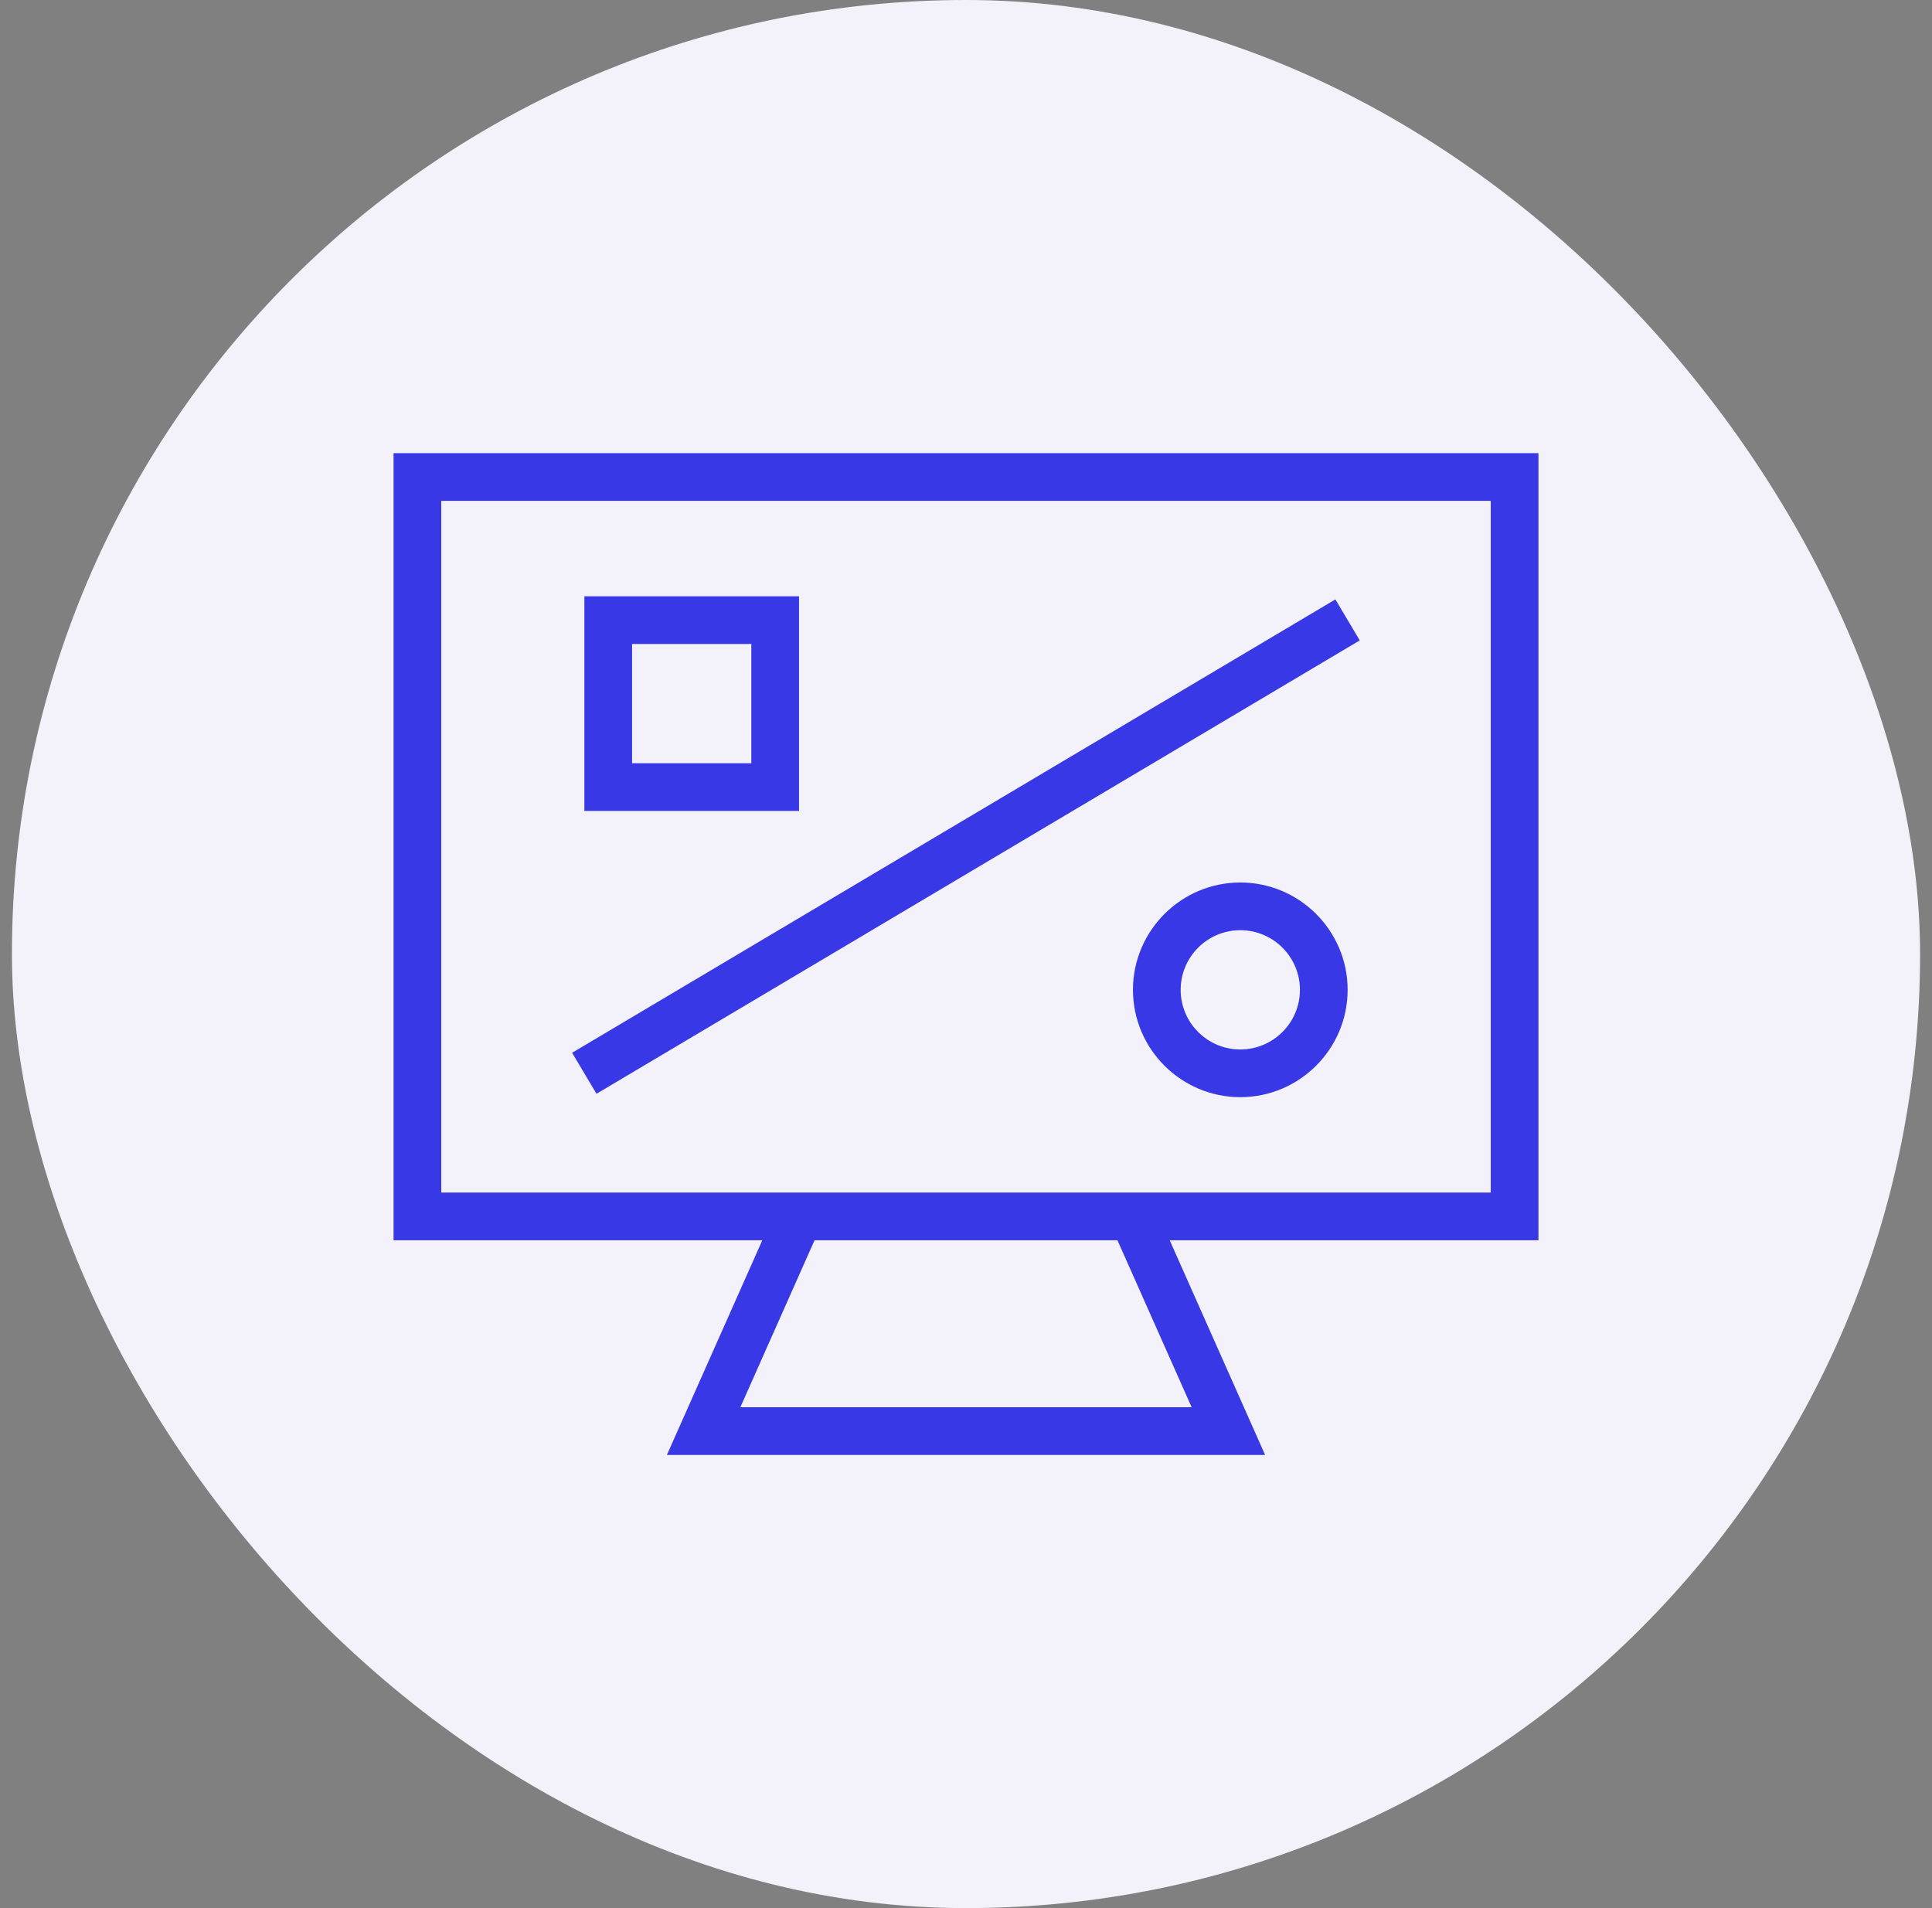
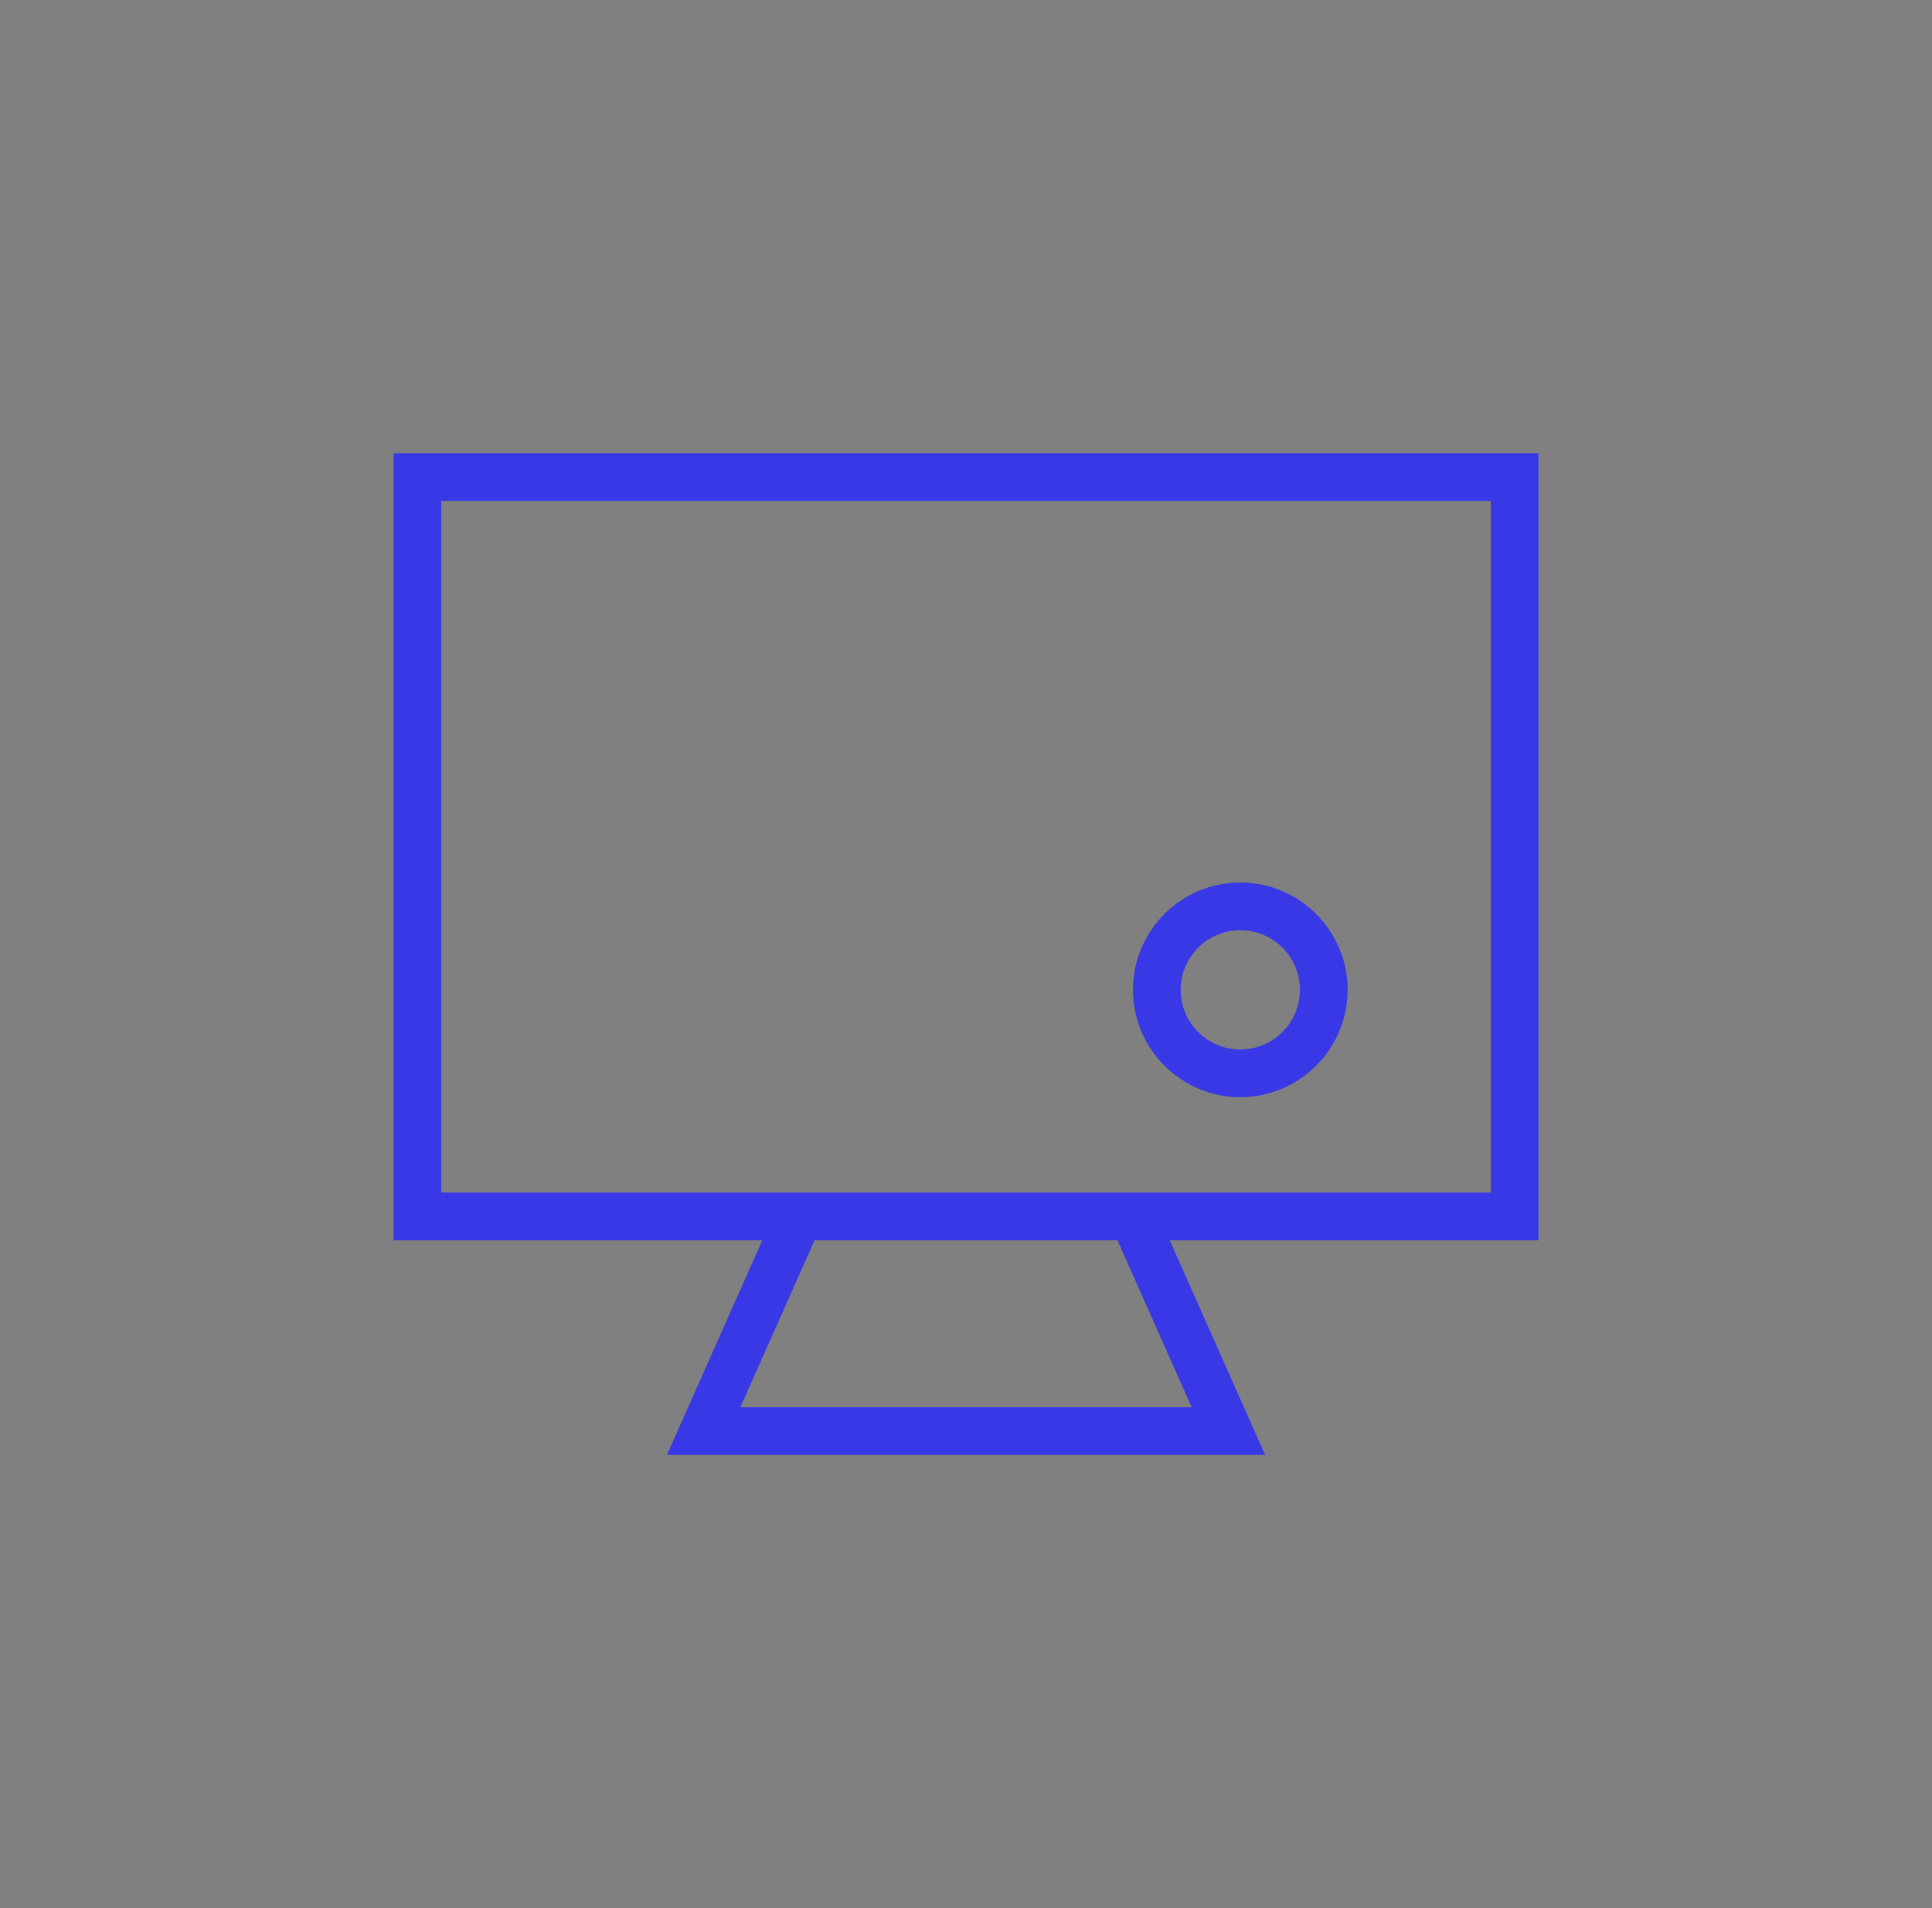
<svg xmlns="http://www.w3.org/2000/svg" width="81" height="80" viewBox="0 0 81 80" fill="none">
  <rect x="0" y="0" width="81" height="80" fill="#808080" stroke="none" />
-   <rect x="0.5" width="80" height="80" rx="40" fill="#F3F2FA" />
  <path d="M64.5 19H16.5V52H31.96L27.96 61H53.04L49.04 52H64.5V19ZM49.96 59H31.04L34.15 52H46.85L49.96 59ZM62.5 50H18.5V21H62.5V50Z" fill="#3838E7" />
-   <path d="M33.5 25H24.5V34H33.5V25ZM31.5 32H26.5V27H31.5V32Z" fill="#3838E7" />
  <path d="M52 37C49.52 37 47.5 39.02 47.5 41.5C47.5 43.98 49.52 46 52 46C54.48 46 56.5 43.98 56.5 41.5C56.5 39.02 54.48 37 52 37ZM52 44C50.62 44 49.5 42.88 49.5 41.5C49.5 40.12 50.62 39 52 39C53.38 39 54.5 40.12 54.5 41.5C54.5 42.88 53.38 44 52 44Z" fill="#3838E7" />
-   <path d="M55.987 25.131L23.986 44.139L25.008 45.858L57.008 26.85L55.987 25.131Z" fill="#3838E7" />
</svg>